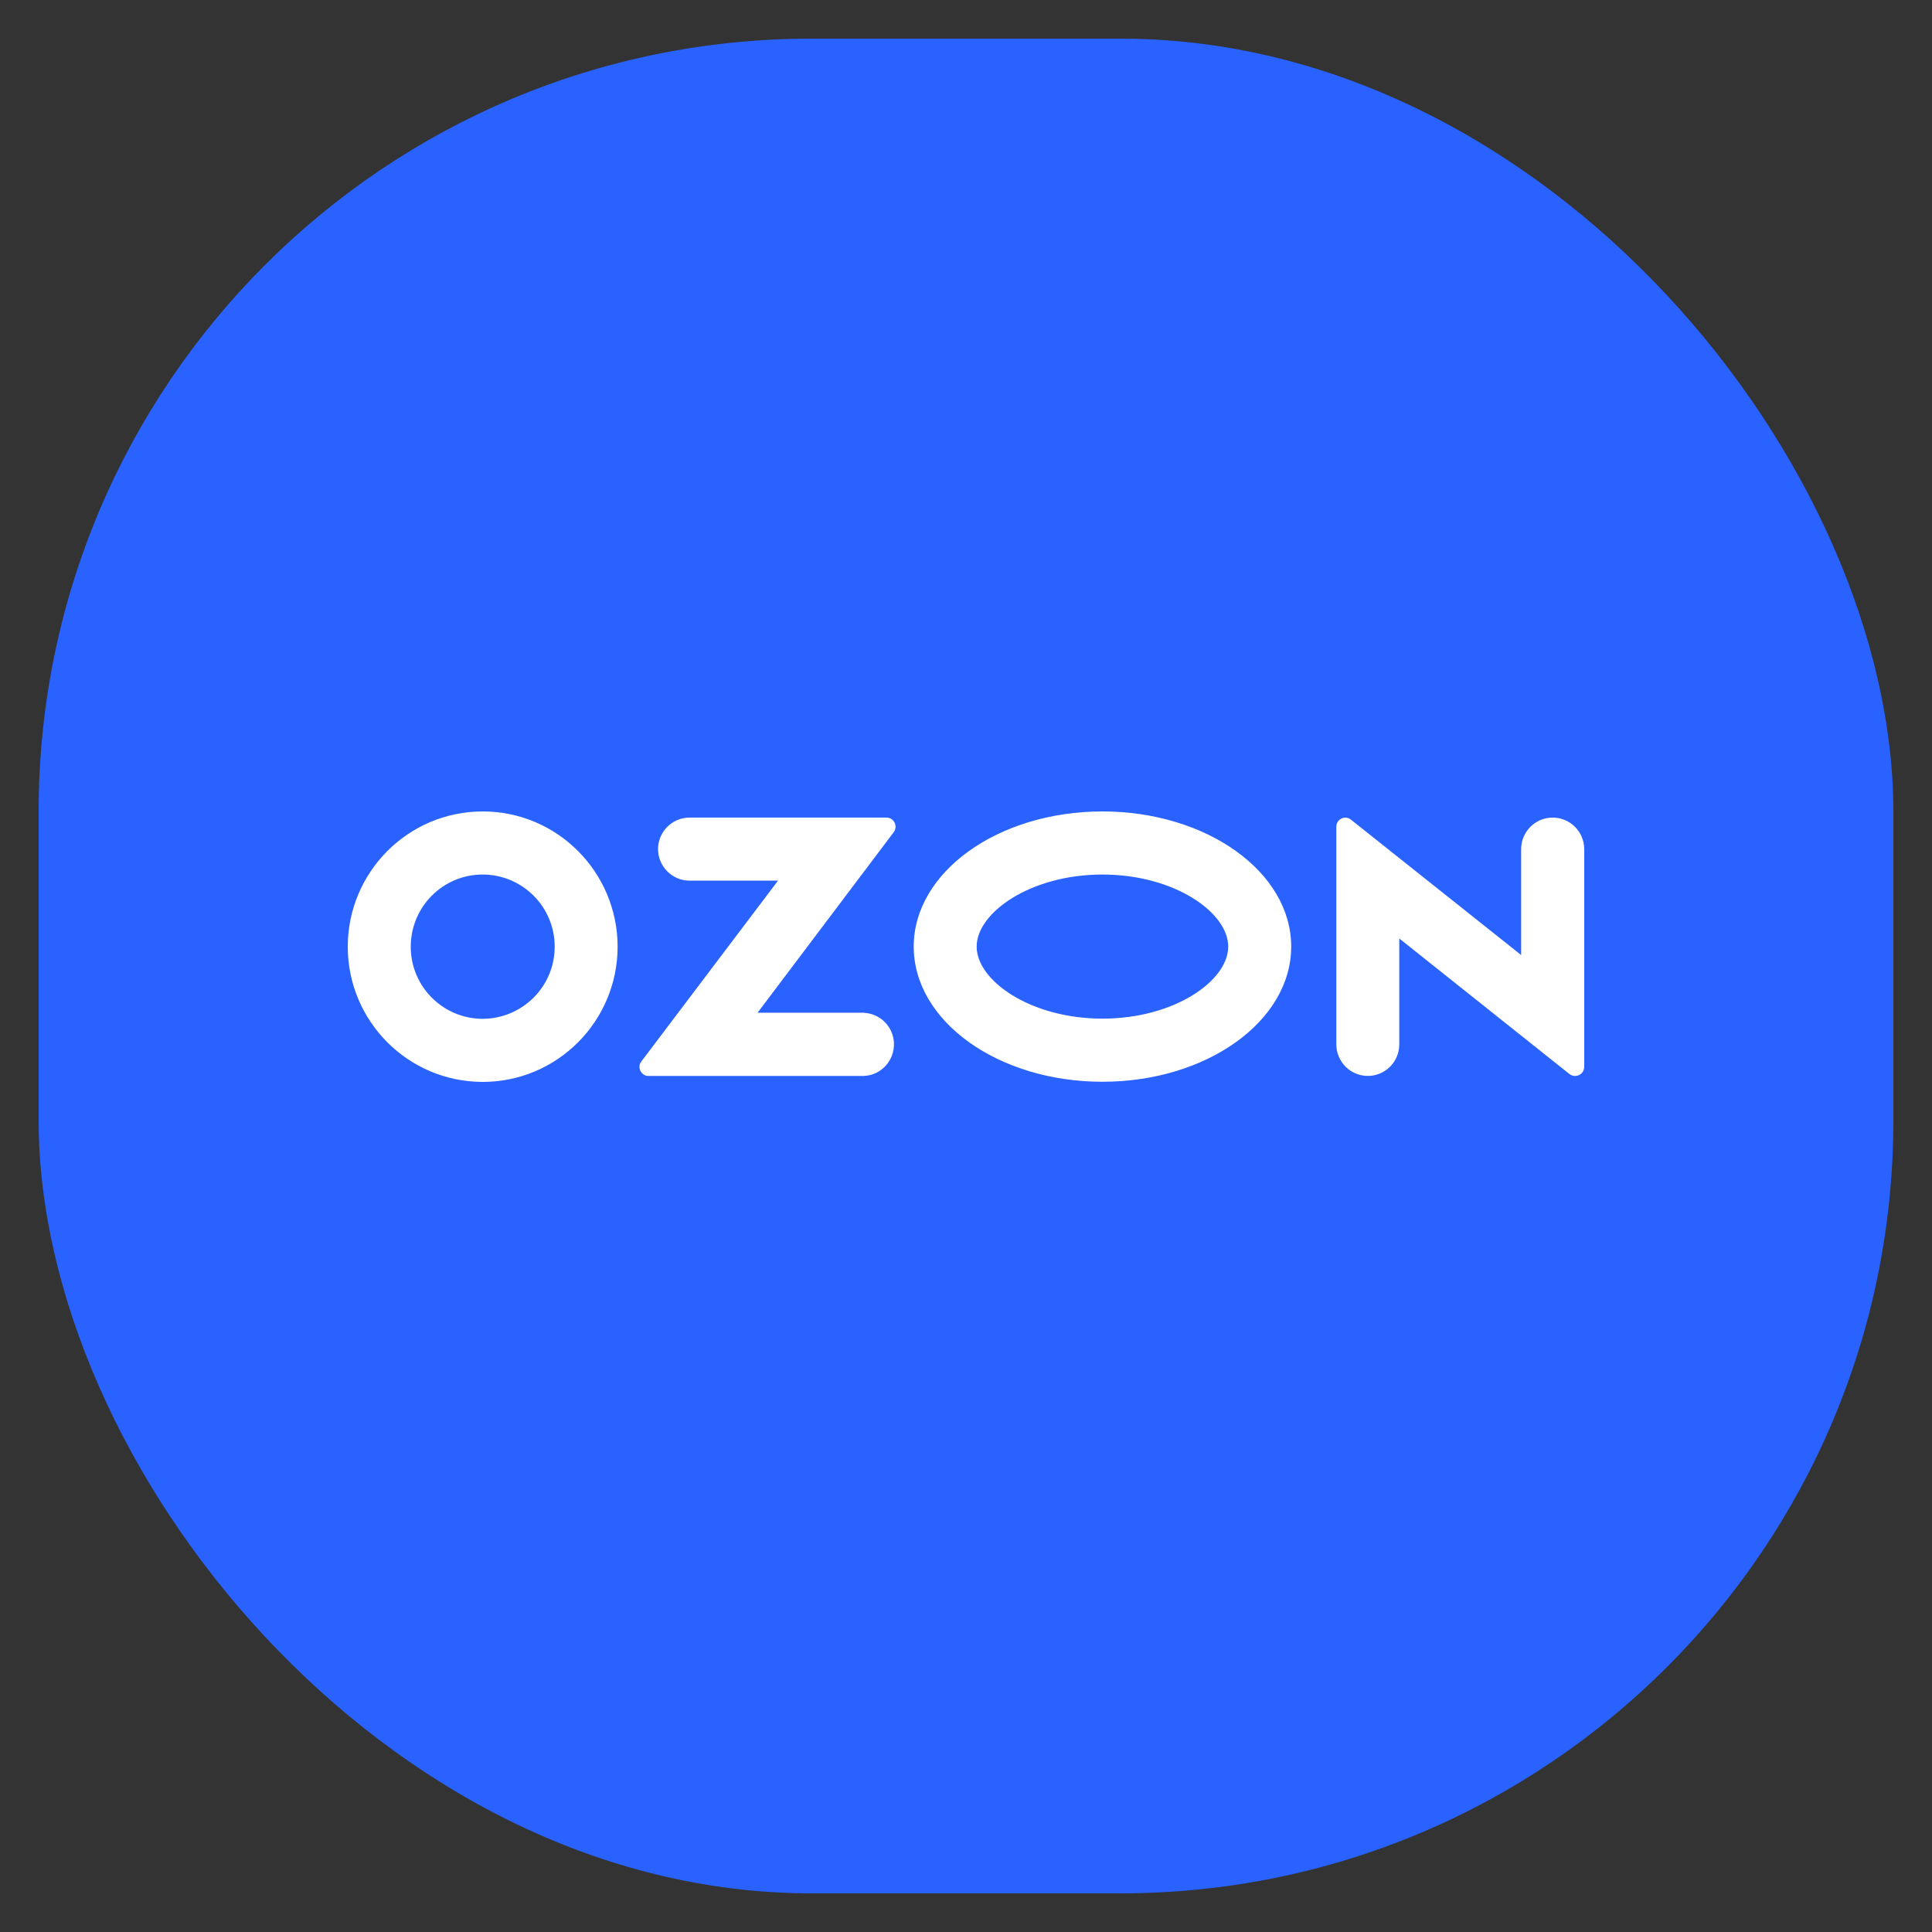
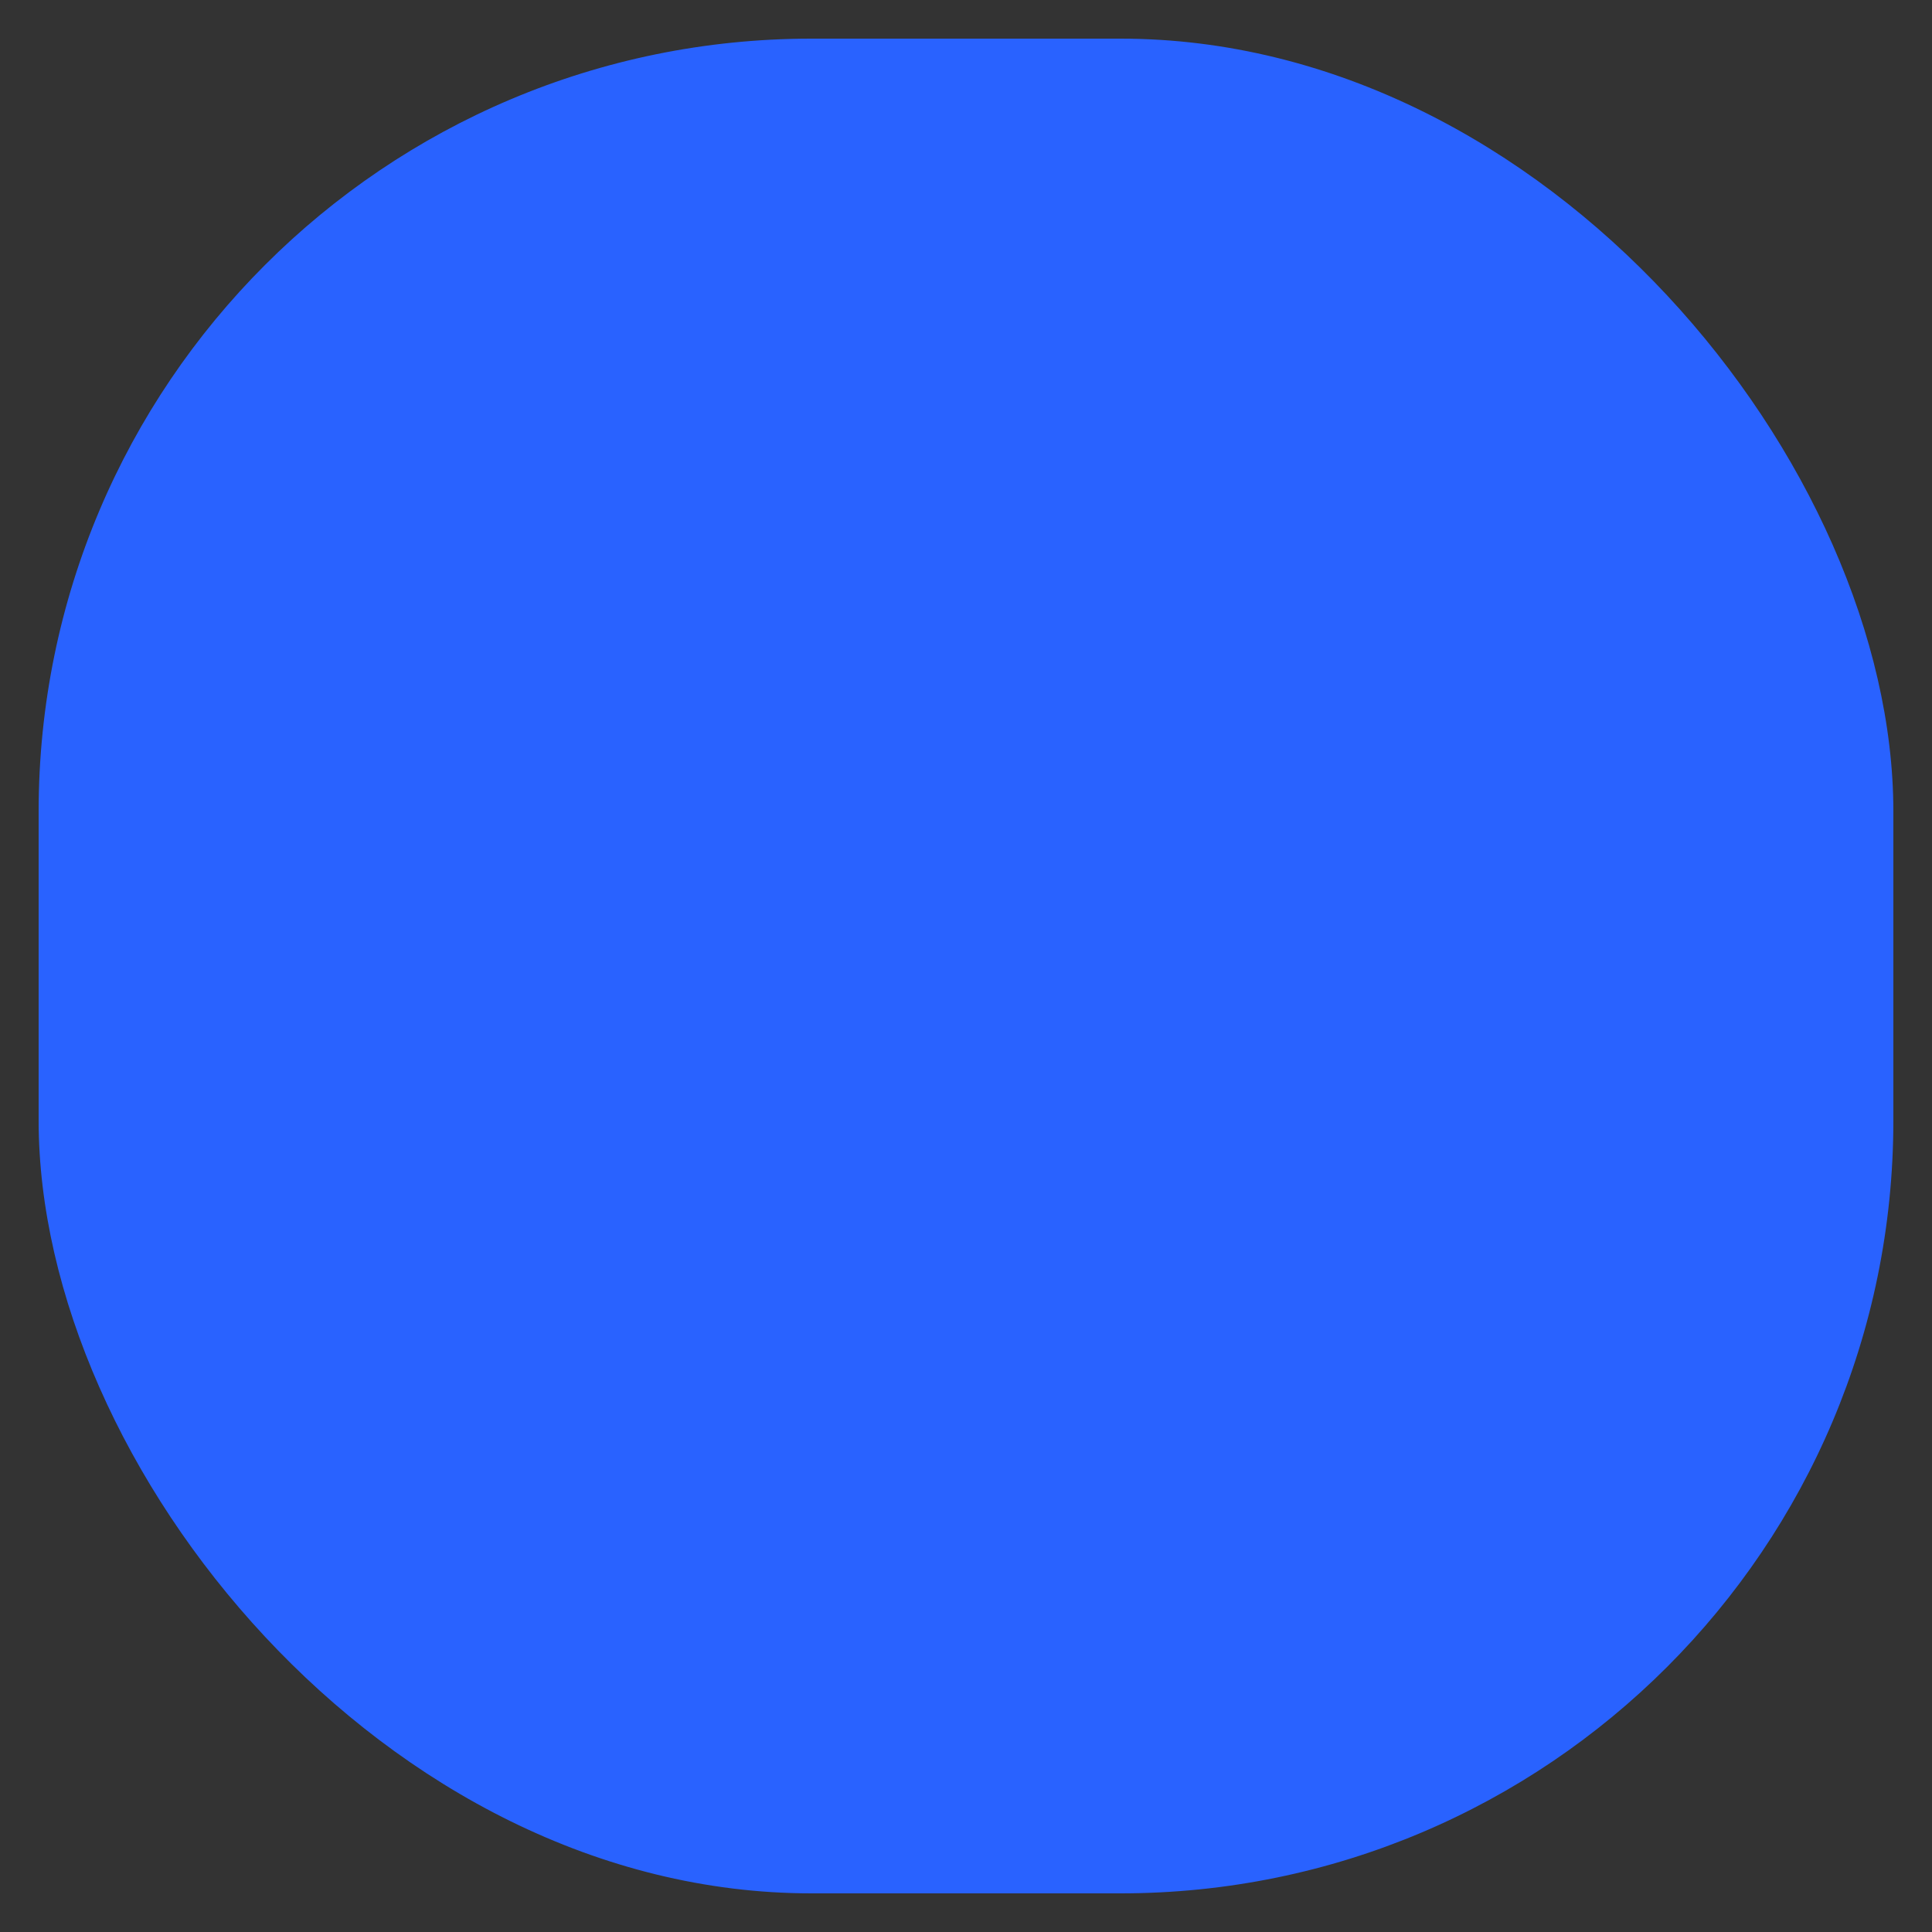
<svg xmlns="http://www.w3.org/2000/svg" width="50" height="50" viewBox="0 0 50 50" fill="none">
  <rect x="0" y="0" width="50" height="50" fill="#333333" stroke="none" />
  <rect x="1" y="1" width="48" height="48" rx="20" fill="#2962FF" />
-   <path d="M22.367 26.209H19.606L23.131 21.535C23.208 21.433 23.186 21.283 23.083 21.206C23.045 21.176 22.993 21.159 22.943 21.159H17.845C17.396 21.159 17.03 21.527 17.03 21.975C17.03 22.424 17.397 22.791 17.845 22.791H20.135L16.599 27.469C16.517 27.571 16.539 27.717 16.642 27.798C16.685 27.832 16.735 27.849 16.787 27.845H22.362C22.811 27.824 23.156 27.439 23.135 26.986C23.113 26.567 22.781 26.233 22.362 26.212V26.207L22.367 26.209ZM40.181 21.159C39.733 21.159 39.367 21.527 39.367 21.975V24.716L34.964 21.214C34.867 21.132 34.716 21.145 34.636 21.248C34.602 21.291 34.584 21.342 34.584 21.398V27.029C34.584 27.479 34.951 27.845 35.399 27.845C35.846 27.845 36.213 27.482 36.213 27.029V24.288L40.616 27.795C40.718 27.876 40.868 27.859 40.949 27.756C40.983 27.713 41 27.662 41 27.611V21.975C40.997 21.523 40.634 21.159 40.181 21.159ZM28.531 26.362C26.667 26.362 25.276 25.378 25.276 24.498C25.276 23.617 26.671 22.633 28.531 22.633C30.396 22.633 31.786 23.617 31.786 24.498C31.786 25.378 30.399 26.362 28.531 26.362ZM28.531 21C25.835 21 23.647 22.564 23.647 24.498C23.647 26.431 25.835 27.996 28.531 27.996C31.227 27.996 33.416 26.431 33.416 24.498C33.416 22.564 31.227 21 28.531 21ZM12.494 26.367C11.466 26.367 10.63 25.533 10.63 24.502C10.63 23.471 11.461 22.633 12.49 22.633C13.519 22.633 14.355 23.467 14.355 24.498V24.502C14.355 25.529 13.523 26.362 12.494 26.367ZM12.494 21C10.566 21 9.004 22.564 9 24.498C9 26.43 10.561 27.996 12.49 28C14.418 28 15.98 26.436 15.984 24.502V24.498C15.98 22.566 14.419 21 12.494 21Z" fill="white" />
</svg>